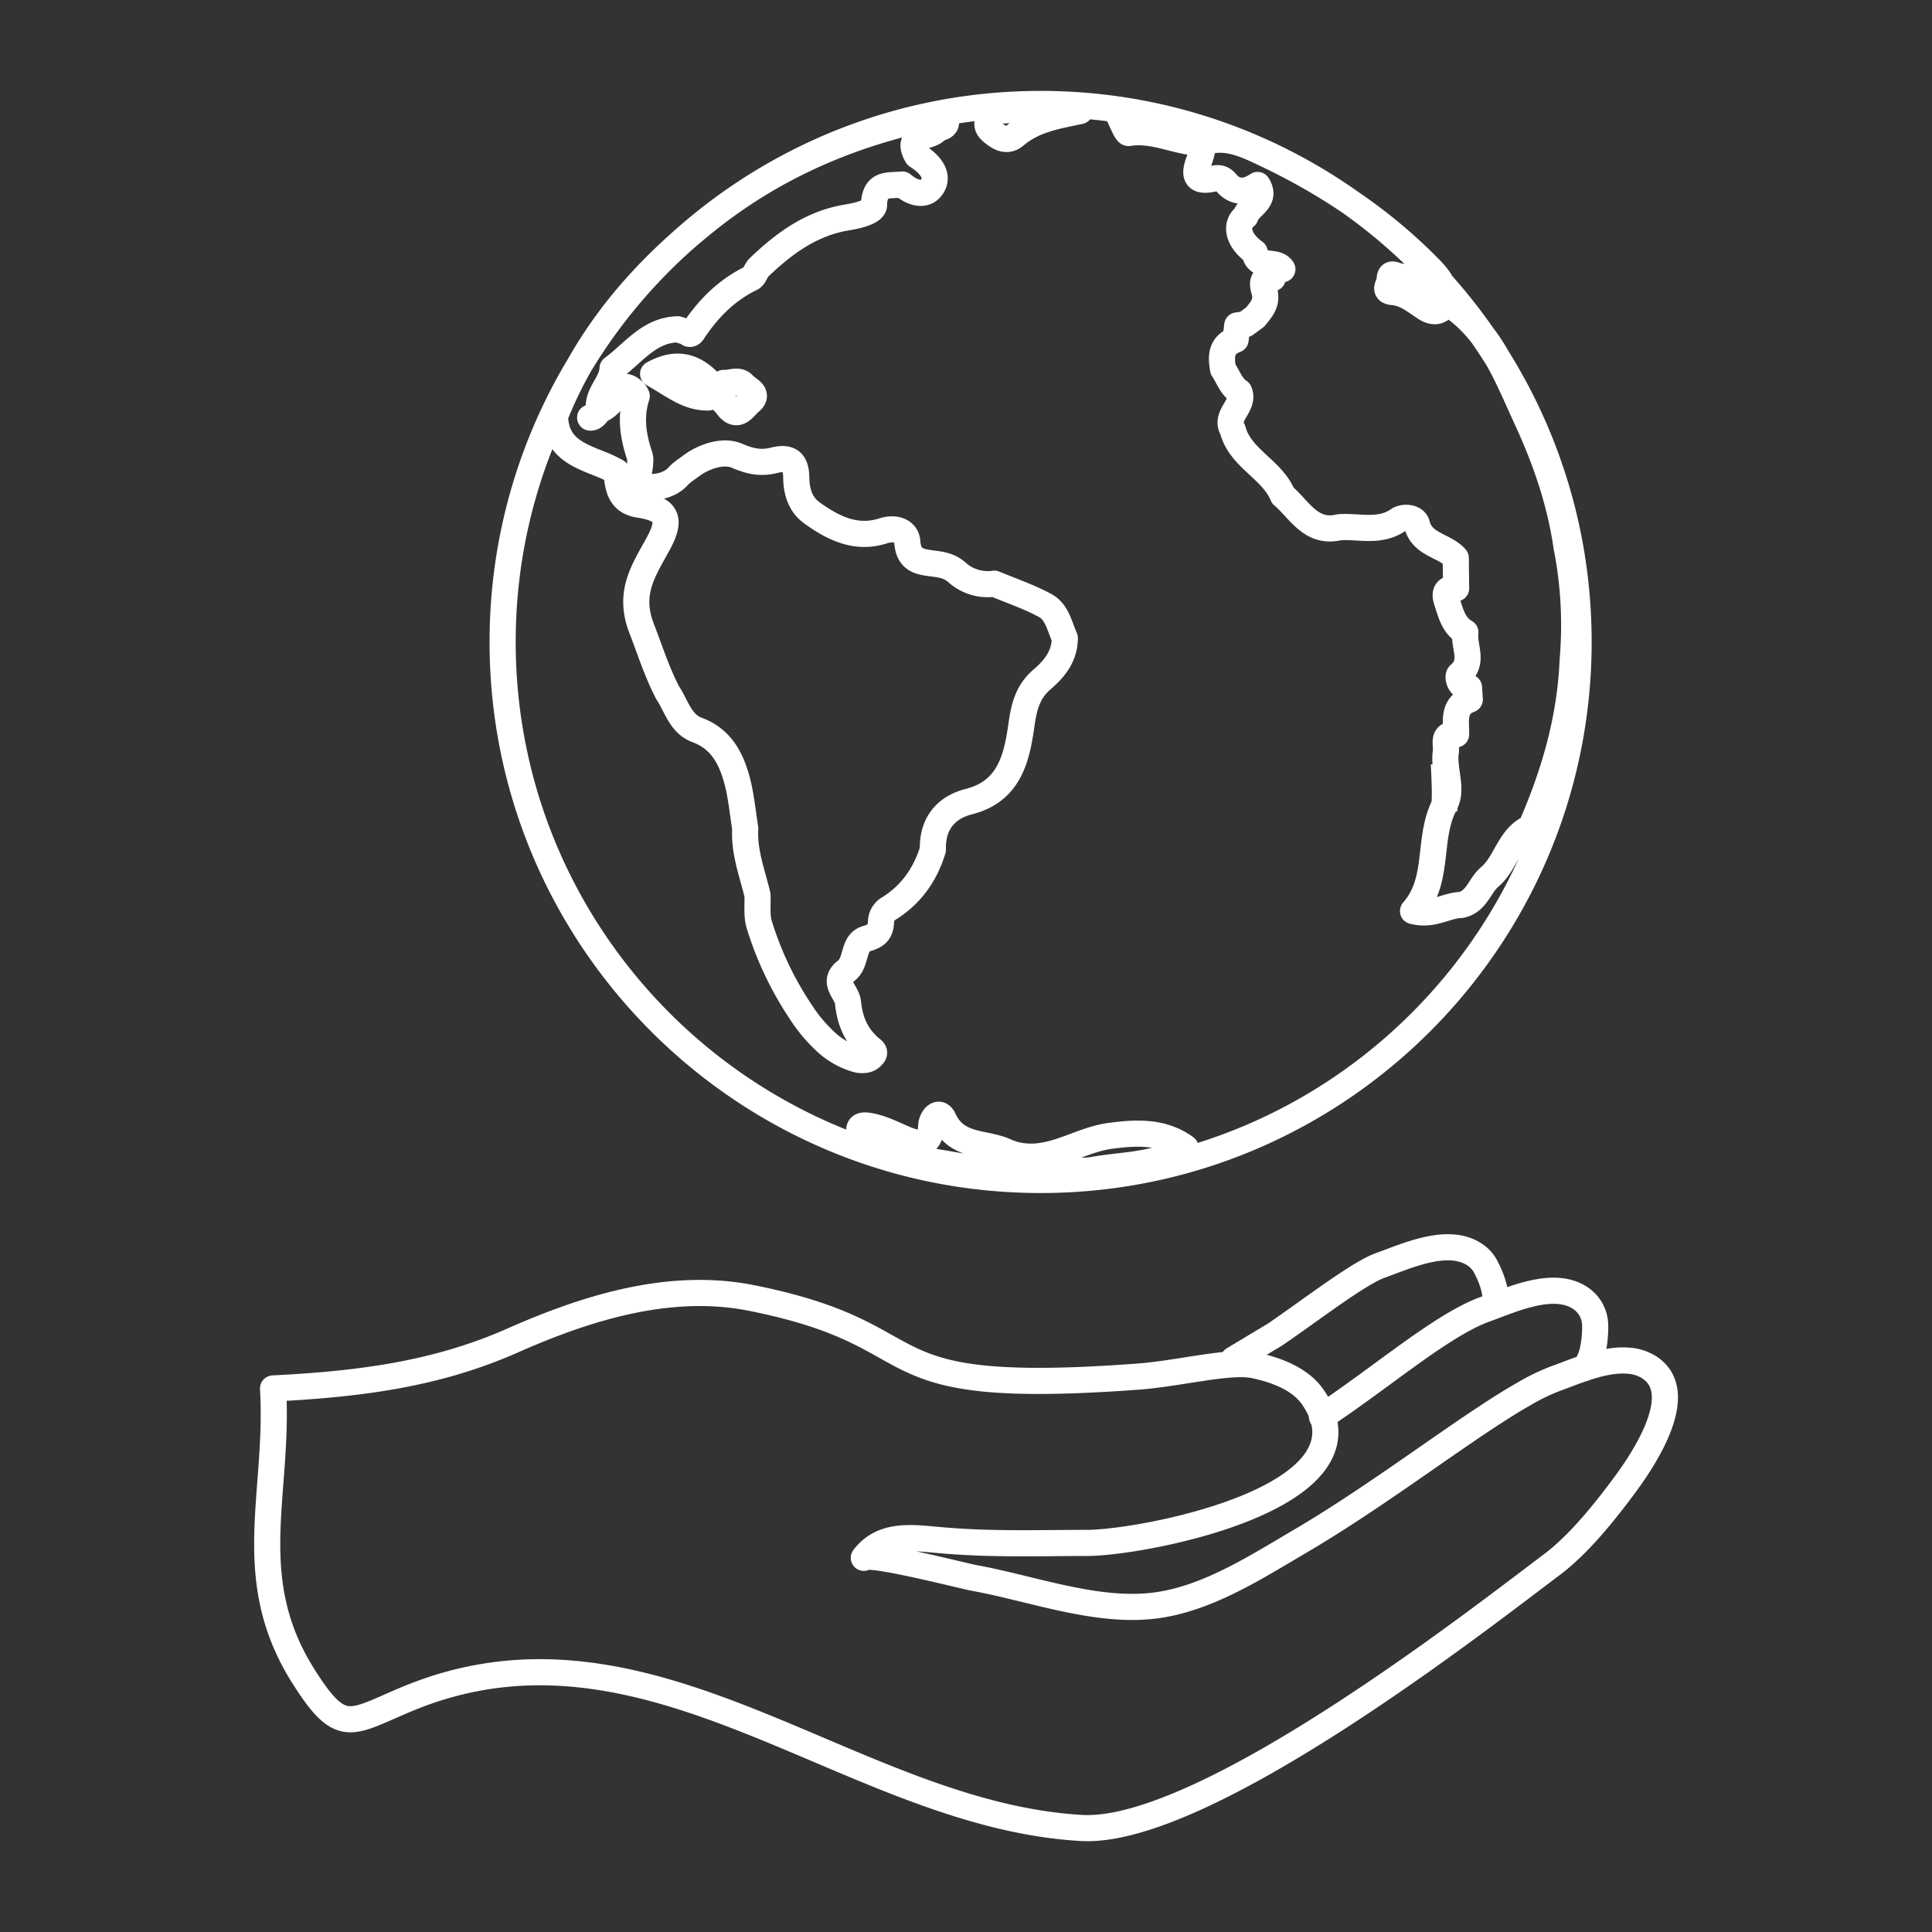
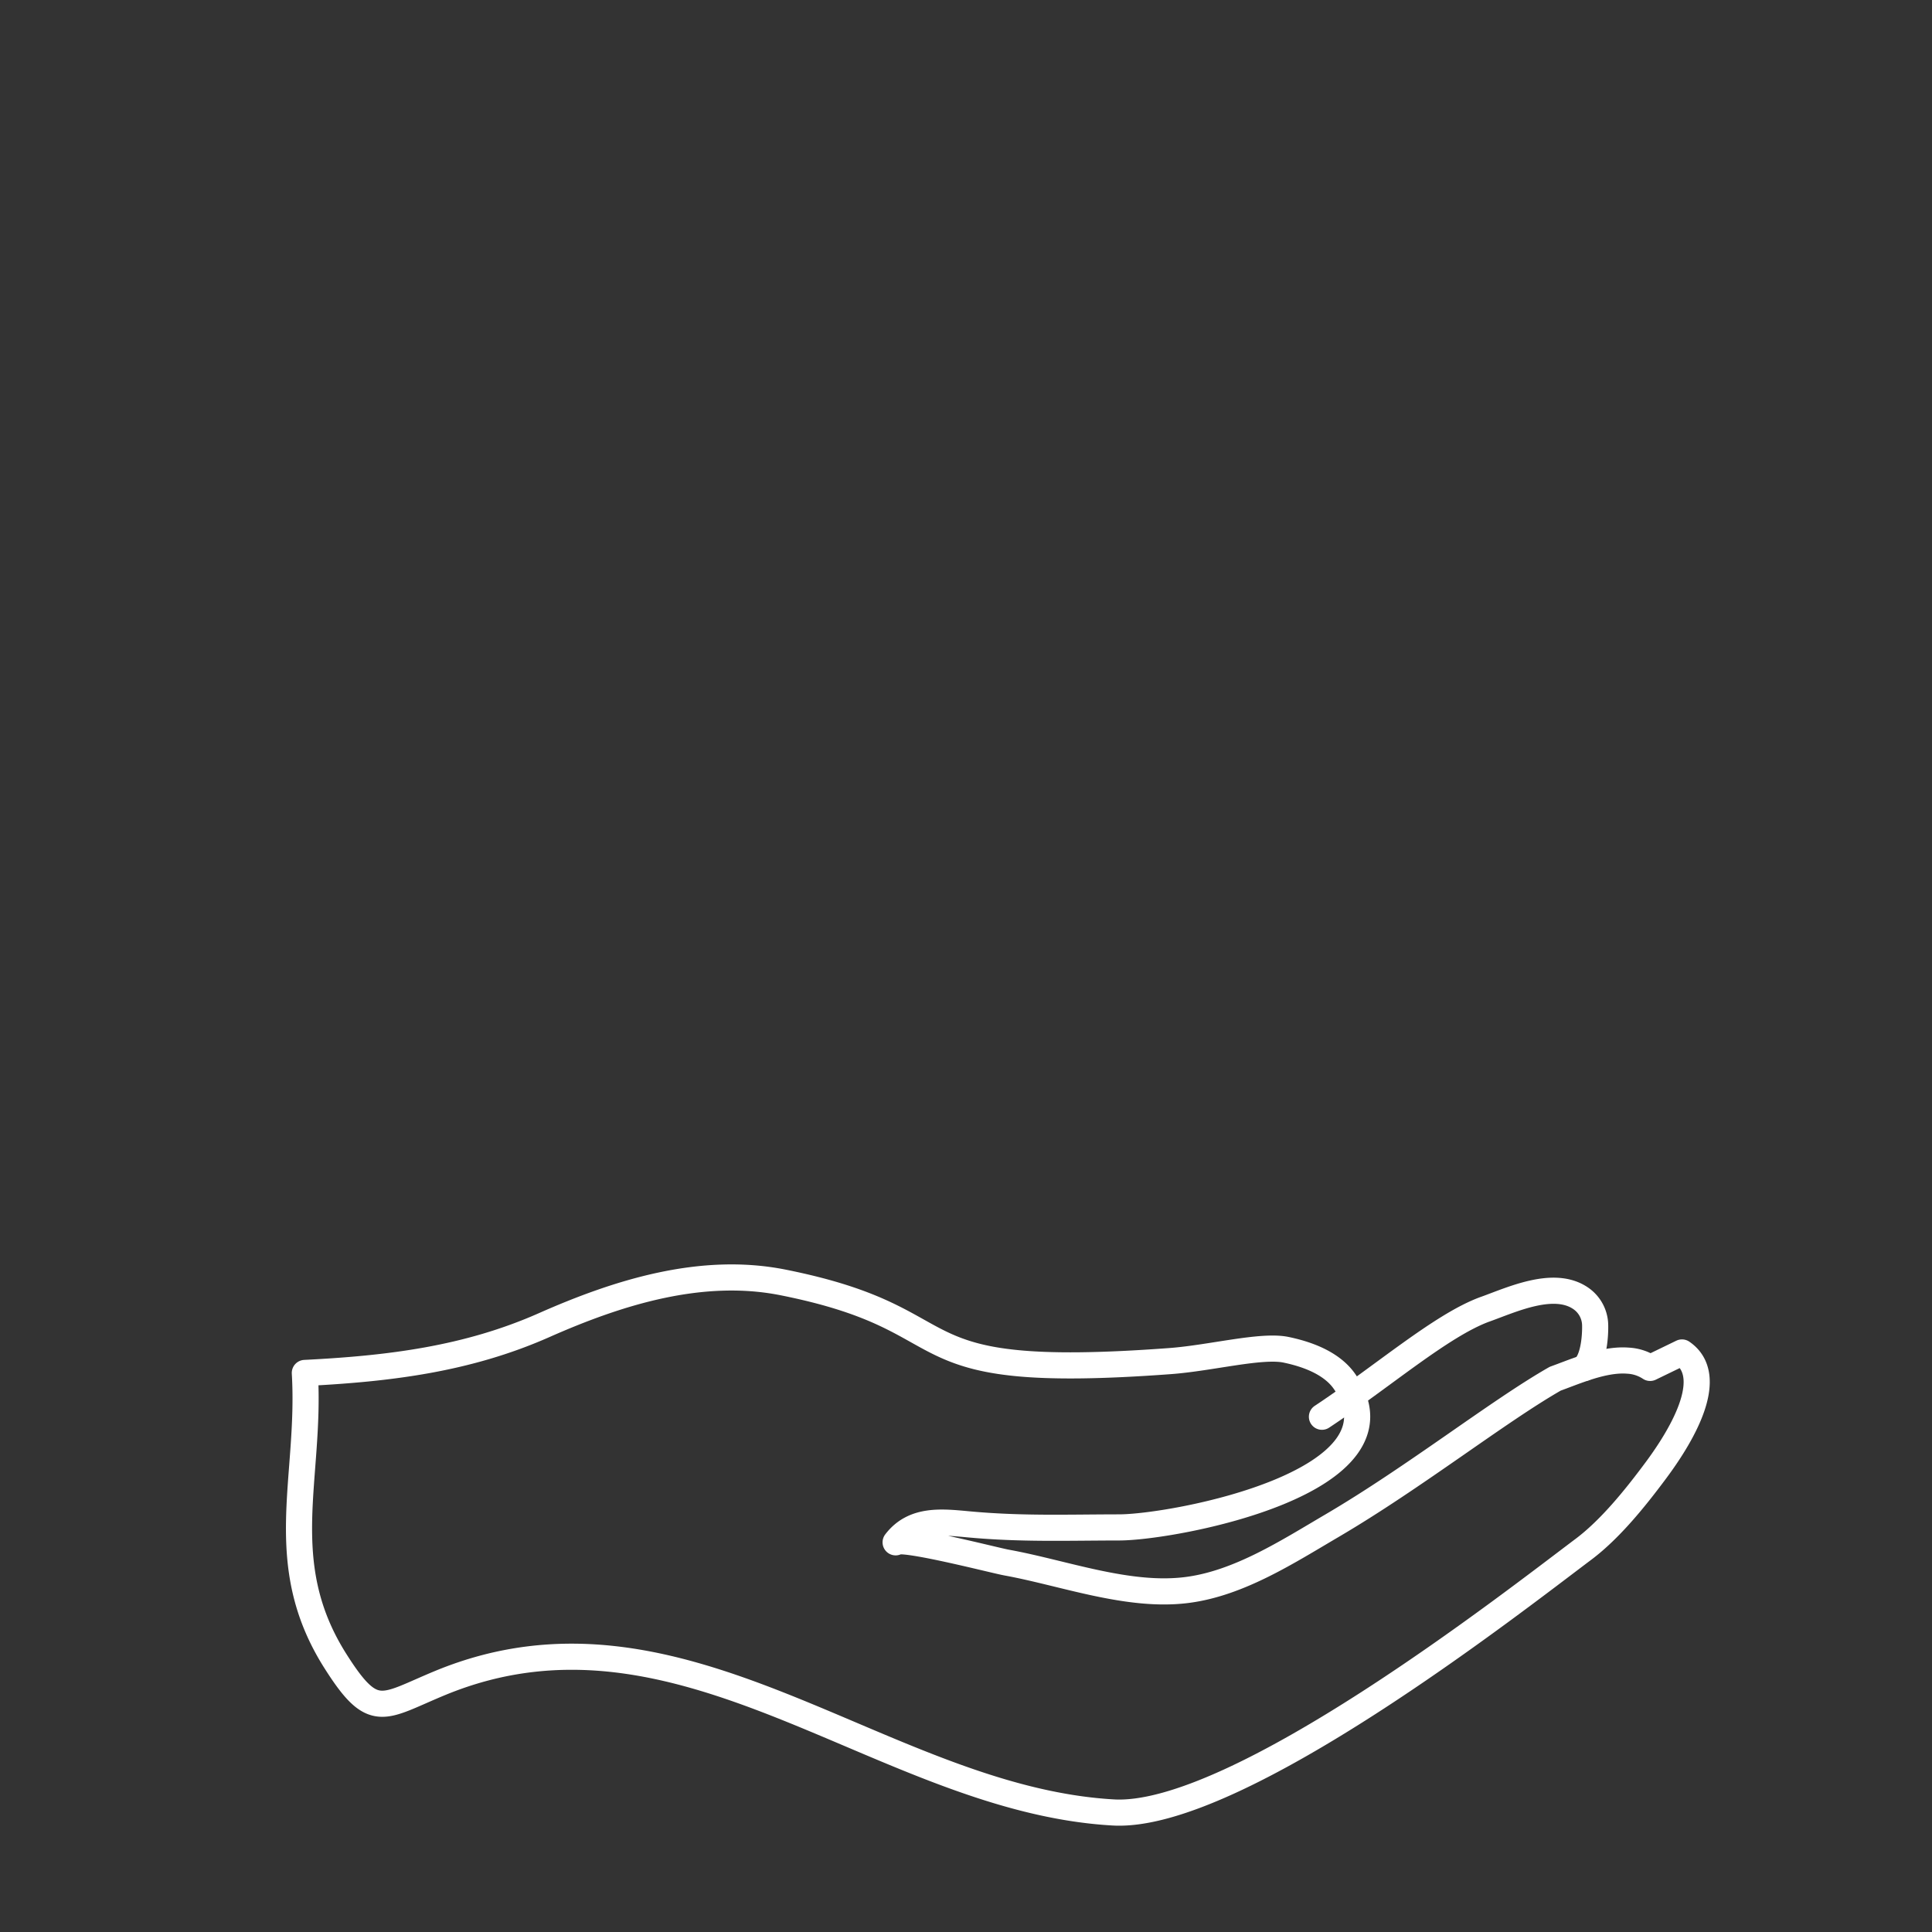
<svg xmlns="http://www.w3.org/2000/svg" viewBox="0 0 800 800">
  <rect x="0" y="0" width="800" height="800" fill="#333333" stroke="none" />
  <defs>
    <style>.cls-1,.cls-2{fill:none;stroke:#fff;stroke-width:10.82px;}.cls-1{stroke-linecap:round;stroke-linejoin:round;}.cls-2{stroke-miterlimit:10;}</style>
  </defs>
  <g id="Icons">
-     <path class="cls-1" d="M430.91,43.05c-122.85,0-222.78,99.93-222.78,222.78S308.06,488.6,430.91,488.6s222.75-99.94,222.75-222.77S553.72,43.05,430.91,43.05Zm84.8,46.56a6.37,6.37,0,0,1,.75-1.58c2.33-3.49,7.84-5.73,4.27-11.44-4.48,3.06-9.17,3.53-12.89-.86-1.91-2.27-3.53-2.16-5.81-1.66-7.29,1.53-7.67-2-5.5-7.53.9-2.35,1.37-4.88,2.05-7.35-10.55.18-20.3-5.87-31.2-4.12-1,.17-2.86-5-4.33-7.64,11.6,0,22.39,4.74,33.83,5.94,3.29.35,2.05,3.3,2.45,5.29,8.28-2.34,15.57.83,22.77,4.2,26.13,12.22,49.93,27.8,70.15,48.57,3.82,3.89,6.64,7.79,5.71,13.51a2.68,2.68,0,0,1-3.09-1.58c-6.53-.44-10.83-4.64-15.11-8.91v0c-1.59.17-4.38-2.71-4.33,1.57,0,1.7-3,4.55,1.36,4.93,5.41.46,9.25,3.88,13.5,6.61,3.56,2.28,6.63,1.6,8.59-2.41,17.92,11.18,24.66,29.61,33,47.72,8,17.28,14.06,34.68,16.77,53.4a168.36,168.36,0,0,1,2.54,47.31c-1,24.22-7.67,47-17.33,69.08-9.1,4-10.1,14.67-17.07,20.52-4.15,3.53-5.35,10.22-11.77,11.53-6.11.17-11.6,4.5-19.3,2.66-.21-.05-.41-.07-.61-.12,11.37-12.92,5.67-30.22,13.21-44.28,3.47-6.47-.77-14.43.38-21.7.44-2.87-1.85-7.63,4.24-7.2.11-5.51-1.53-11.69,5.67-14.43-.11-1.67-.21-3.31-.33-5-4.1.23-4.82-4.62-4-5.27,6.4-5.3,1.64-11.77,2.51-17.53-5.07-2.88-6.08-8.2-7.74-13.11-1.21-3.72.24-5.3,3.9-5.11-.05-4.21-.11-8.39-.15-12.58-4.7-5.36-13.92-5.22-16.12-14-.71-2.82-5.38-3.31-7.68-1.73-7.76,5.35-16.22,2.44-24.36,3-11.87,2.84-16.49-7.25-23.44-13.13-4.5-10.93-17.6-15.26-20.76-27.22-3.57-6,5.16-9.93,2.69-15.77-3.4-2.25-4.52-6.12-6.67-9.28-.92-5.2-1-10,5.17-12.25q.35-2.94.68-5.91c1.11-.15,2.23-.34,3.35-.48,1.36-1,2.75-2,4.09-3,2.51-3.11,5.14-5.94,3.81-10.66-.58-2.09-1.76-6.31,3.44-5.43-.95-3.66,1.81-3.4,4-3.7-2.7-4.19-10.51.05-11.43-7-6.74-4.75-8.48-11.26-3.94-14.84m-63,394.79c-2.82.51-5.74.28-8.61.39-18.12,3.84-35.85-.19-53.53-3.16-8.77-1.48-17.88-2.77-25.06-9.15-2.73-2.42-6.27-.45-9.36-1.14.05-2.55-1.9-6.12,3.69-5.19,5.24.85,9.7,3.24,14.44,5.25,5.31,2.24,11,4.05,11.41-5.38.12-2.87,3.17-6.89,5.17-2.55,5.42,11.84,17.33,9.23,26,13.44a30.24,30.24,0,0,0,3.66,1.23c14.36,3.57,26.07-6.11,39.34-7.85,10.81-1.41,21.58-2,31.13,4.92-11.72,7.46-25.39,6.87-38.33,9.19ZM310.43,166.59c-2.28,1.84-4.95,7.13-9.14,1.73-2-2.55-4.14-5-7.94-3.73-8.7.19-14.84-5.35-22.91-9.77,8.48-4.67,15.22-3.74,21.47,1.79,2.37,2.08,4.16,5.43,7.79,1.94,2.77.26,6.09-1.72,8.19.76,1.63,1.92,7,3.65,2.54,7.28ZM331.57,419a138,138,0,0,1-17.14-36c-1.21-3.83-.59-8.27-.78-12.42-2.18-9.09-5.64-17.94-5.06-27.52-1.08-6.66-1.66-13.47-3.4-19.95-2.46-9.12-6.64-17.18-16.49-20.83-7-2.6-8.6-10-12.24-15.43-4.47-8.56-7.35-17.8-10.76-26.56-5.88-15.21,1.12-24.43,7.07-35.57,5.43-10.1,3.21-14-8.27-15.77-8-1.27-8.69-7.42-9.24-13.7a64,64,0,0,0-7.87-3.59c-8.56-3.43-17.18-6.79-17.59-19.29,13.31-33.47,35.92-59.77,63.79-81.82C318.66,70.72,347,57.67,378.1,50.21c4.52-1.06,8.95-.92,13.47-.85,1,3.8-2.72,3.15-4,4.61-2.83,3.22-13,1.5-7.87,10.5,3.63,2.28,7.29,5.64,7.33,9.33a5.68,5.68,0,0,1-.62,2.66c-2.54,5-7.9,3.9-12.13.44-.21-.17-.41-.31-.62-.49-4.33.49-9.25-.53-11,4.1a11.26,11.26,0,0,0-.73,4.3c0,3-6.94,4.53-11.27,5.24-14.7,2.41-26,10.73-36.36,20.66-1.34,1.28-1.83,3.78-3.31,4.5-10.29,5-17.92,12.81-24.12,22.22-.48.73-1.39,1.35-2.22.17-1.33-.43-2.66-.82-4-1.25,0,0-.06,0-.09,0-12,.38-18.39,10-26.91,16.18h0c-.2,6.35-6.77,10.67-5.55,17.45-1.05,1.26-2.07,3.09-3.73,2.93,1.66.16,2.68-1.67,3.74-2.93a13.46,13.46,0,0,0,6.8-6.51c2.48-4.78,5.43-3.37,7.2-1.63a5.71,5.71,0,0,1,1.55,2.15c-2.82,8.68-1.51,16.63,1.31,25.08.48,1.43-.23,7.67-1.89,11.35,6.2,2.55,13.89,1.05,17.65-3.13,1.63-1.84,3.88-3.15,5.86-4.69,5.65-4,13.29-6.17,18.51-3.91,5.54,2.39,10,3.3,15.49,1.9,6.17-1.58,9.08.55,9.12,7.2.07,5.6,1.63,11.08,6.46,14.57,8.83,6.33,18.31,11.11,29.59,7.44,5.09-1.64,9.62.22,9.92,4.48.53,8,5.4,8.39,11.1,9.12,3.41.45,6.6,1,9.62,3.74a19,19,0,0,0,15.32,4.55c7,2.93,14.33,5.4,21,9,5,2.66,6,8.65,8.19,13.49,0,7.43-4.19,12.68-9.41,17.14-5.73,4.94-7.41,10.85-8.47,18.42-1.95,13.65-4.73,27.84-21.83,32.19-9.71,2.47-15.2,9.3-14.91,19.86-3.14,10.3-9,18.63-18.14,24.35a6.48,6.48,0,0,0-3.34,5.42c-.14,4.16-1.66,5.85-5.93,7.09-6,1.7-3.84,9.77-8.5,13.33-6.14,4.71.31,8.72.76,13.11.82,8.28,3.75,14.47,10,19.51,1.5,1.22.62,2.15-.36,3.07a4.36,4.36,0,0,1-2.28,1.15,8.17,8.17,0,0,1-4.14-.28,31.6,31.6,0,0,1-11.58-6.39A64.12,64.12,0,0,1,331.57,419ZM412.24,46a214.53,214.53,0,0,1,34.94,0c-9.47,2-19.07,3.47-26.88,10.14-3.3,2.78-6.5,1-9.42-1.45-4.51-3.74-.26-6,1.36-8.67Z" />
-     <path class="cls-2" d="M598,335.53c.59-6.35.17-12.81-.13-19.25.29,6.44.72,12.9.13,19.25Z" />
    <path class="cls-1" d="M656,566.46c4.94-4.71,4.52-17.62,4.52-17.62a13.73,13.73,0,0,0-6-11.24c-11.07-7.59-28.37.5-39.31,4.44a1.51,1.51,0,0,1-.32.11c-18,6.57-42.38,27.86-67.5,44.49" />
-     <path class="cls-1" d="M510.78,562.93,528,552.58c14.45-9.84,34.39-25.29,43.46-28.56,10.93-3.92,28.24-12,39.31-4.42a13.32,13.32,0,0,1,4.7,5.48s4.69,8.54,3.7,14.8" />
-     <path class="cls-1" d="M683.28,566.42a18.3,18.3,0,0,0-9.15-3c-5.81-.47-12.19,1.09-18.13,3.08-4.38,1.46-8.53,3.14-12,4.39a86.22,86.22,0,0,0-13.17,6.42c-23.5,13.39-58.33,40.85-92.44,60.87-18.29,10.73-38.33,23.75-59.73,26.58-24.44,3.24-51.22-7-75.1-11.33-4.72-.85-43.9-11-45.87-8.37,7.55-9.89,19.13-8.46,30.31-7.43,21.78,2,40.26,1.29,62.18,1.26,22.83,0,122.24-18.76,93.42-60.4-4.06-5.87-11.84-10.57-24.21-13.15-10.22-2.15-31.12,3.42-48.08,4.68-117.72,8.72-80.19-16.57-160.12-32.55-33.81-6.77-68.29,4.05-99,17.64-31.85,14.1-64.09,18.06-99.13,19.82,2.6,43.76-13.11,78.46,12.54,119.12,15.94,25.23,19.41,19.21,43.44,9.28,100.21-41.39,182.88,48.12,278.77,53.59,50.85,2.91,165.67-87.19,194.73-109,11-8.28,21.2-20.93,29.4-31.91,7.5-10,27.42-38.54,11.36-49.56Z" />
+     <path class="cls-1" d="M683.28,566.42a18.3,18.3,0,0,0-9.15-3c-5.81-.47-12.19,1.09-18.13,3.08-4.38,1.46-8.53,3.14-12,4.39c-23.5,13.39-58.33,40.85-92.44,60.87-18.29,10.73-38.33,23.75-59.73,26.58-24.44,3.24-51.22-7-75.1-11.33-4.72-.85-43.9-11-45.87-8.37,7.55-9.89,19.13-8.46,30.31-7.43,21.78,2,40.26,1.29,62.18,1.26,22.83,0,122.24-18.76,93.42-60.4-4.06-5.87-11.84-10.57-24.21-13.15-10.22-2.15-31.12,3.42-48.08,4.68-117.72,8.72-80.19-16.57-160.12-32.55-33.81-6.77-68.29,4.05-99,17.64-31.85,14.1-64.09,18.06-99.13,19.82,2.6,43.76-13.11,78.46,12.54,119.12,15.94,25.23,19.41,19.21,43.44,9.28,100.21-41.39,182.88,48.12,278.77,53.59,50.85,2.91,165.67-87.19,194.73-109,11-8.28,21.2-20.93,29.4-31.91,7.5-10,27.42-38.54,11.36-49.56Z" />
  </g>
</svg>